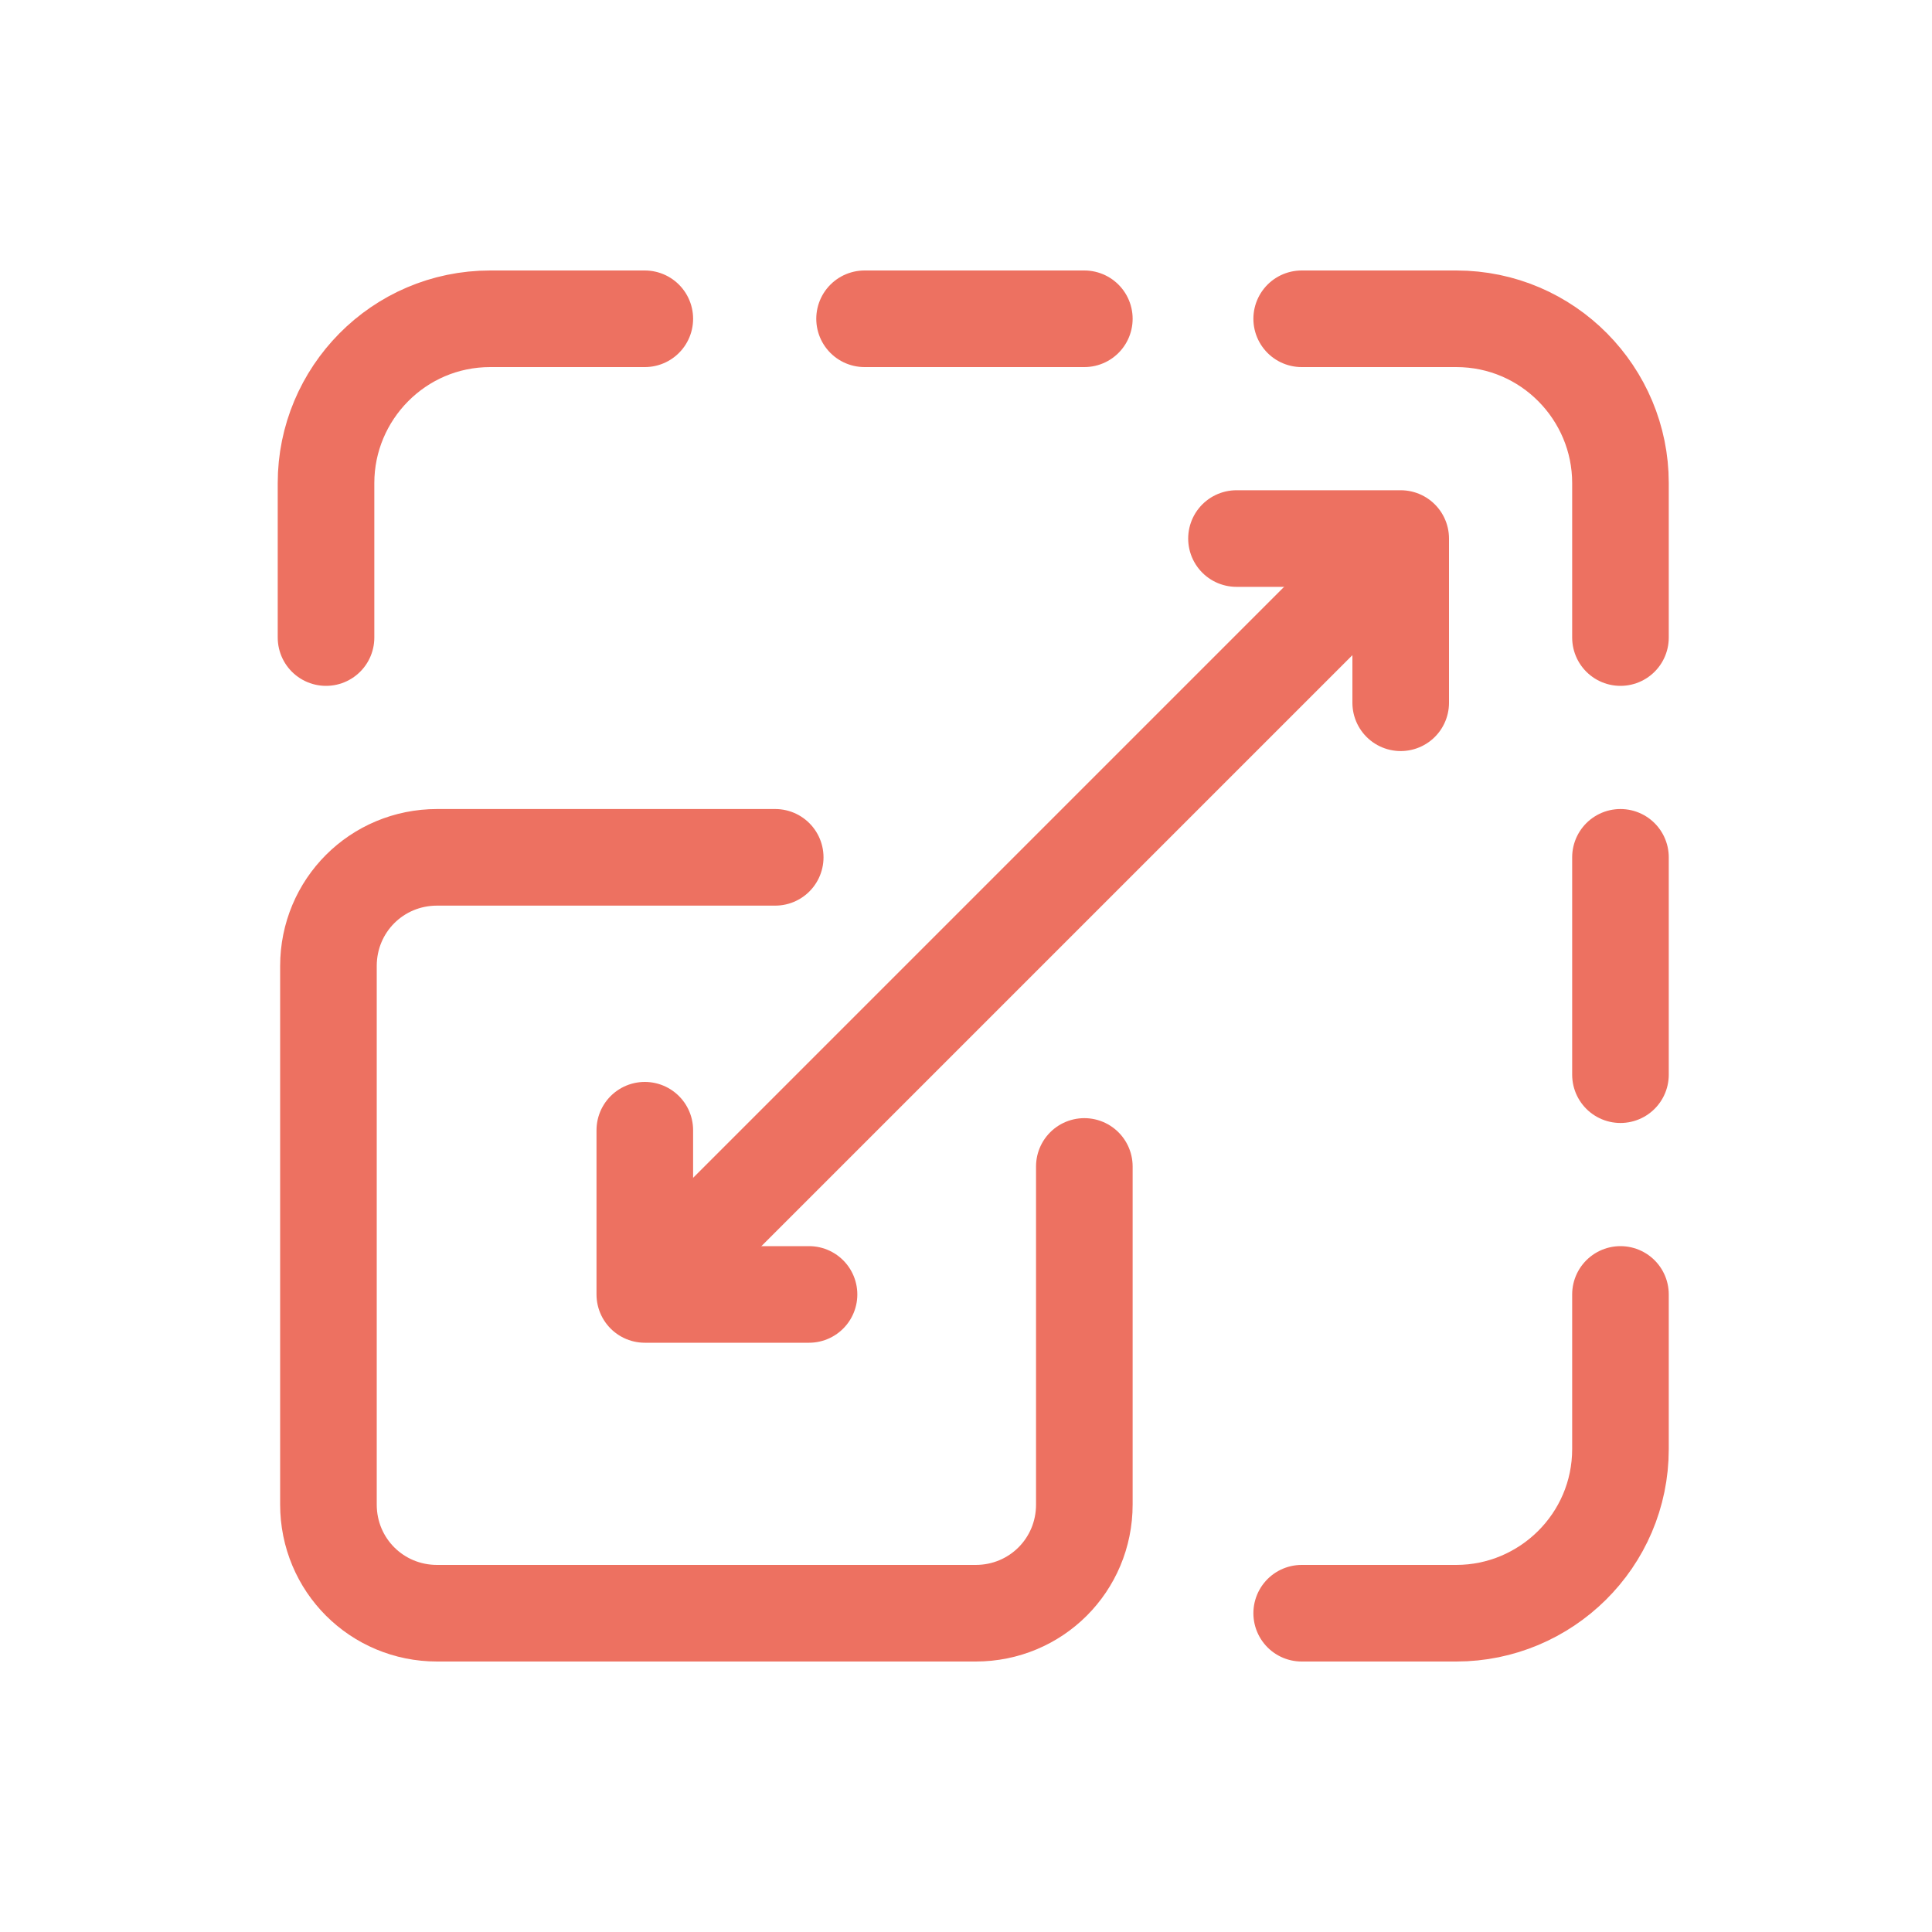
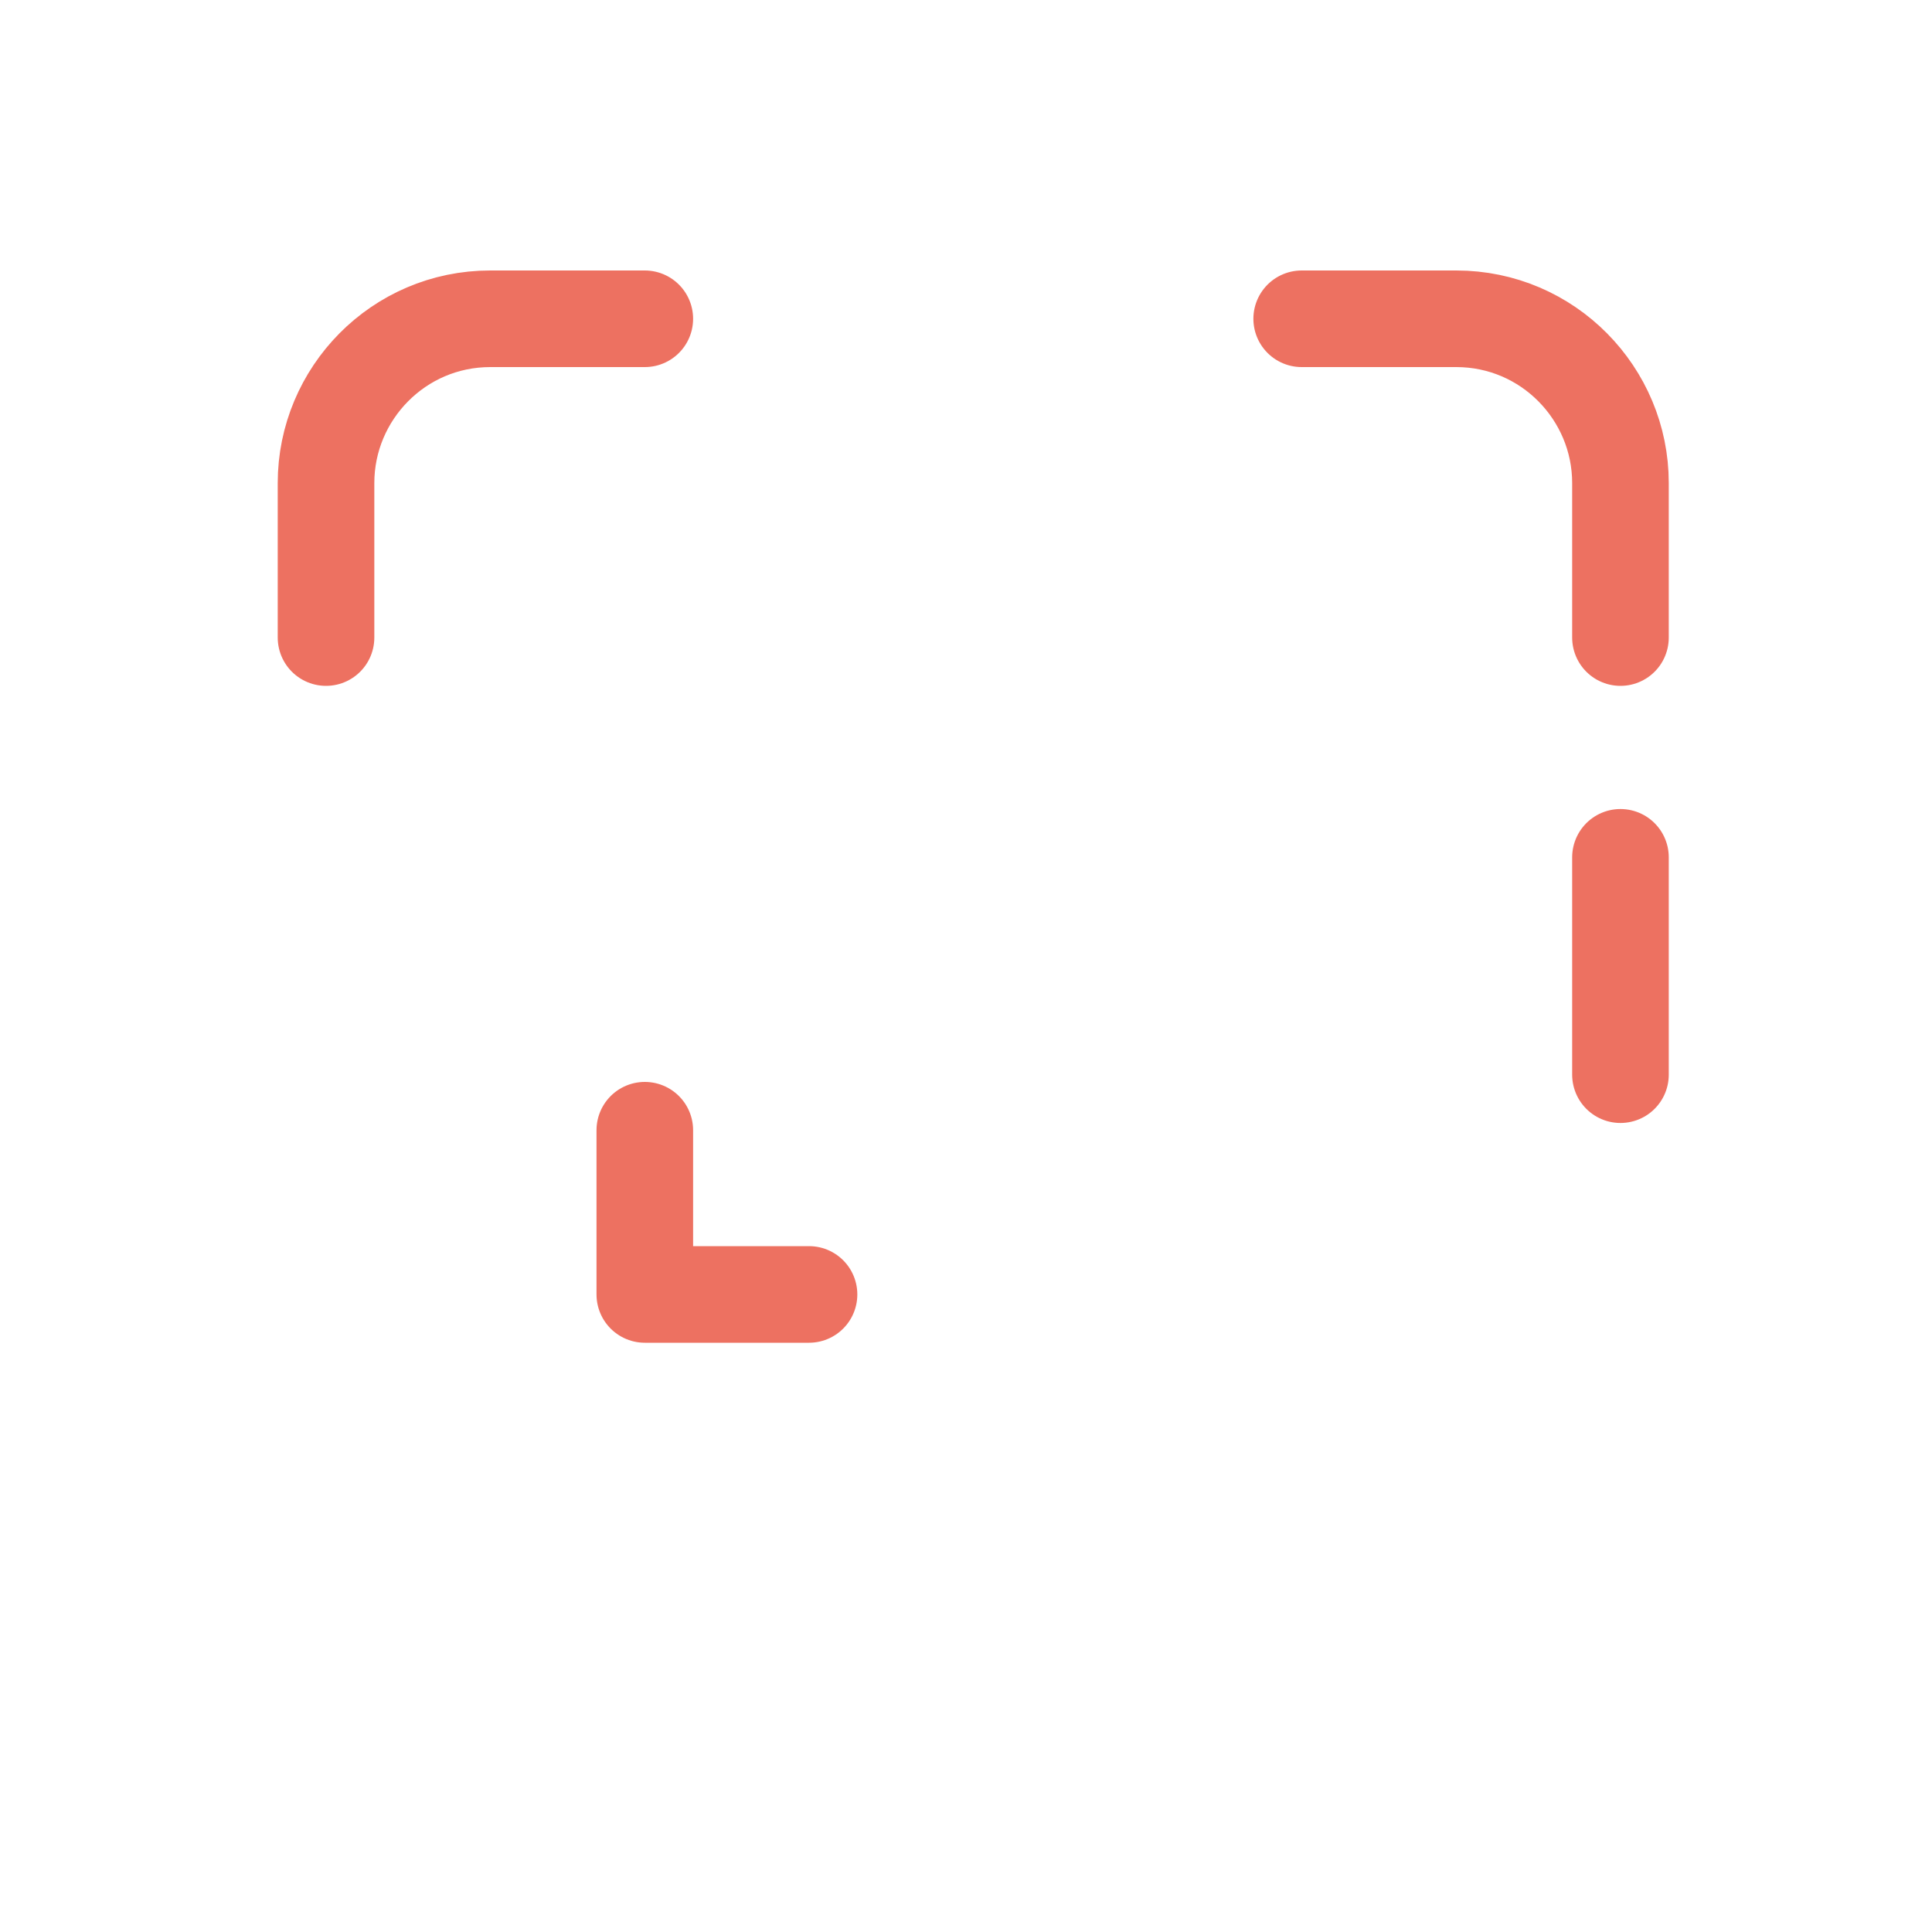
<svg xmlns="http://www.w3.org/2000/svg" xml:space="preserve" id="Layer_1" x="0" y="0" version="1.1" viewBox="0 0 80 80">
  <style>.st0{fill:none;stroke:#ed7161;stroke-width:4;stroke-linecap:round;stroke-linejoin:round;stroke-miterlimit:10}</style>
  <g id="Scalability_1_">
-     <path id="XMLID_789_" d="M44.9 48.3v14c0 2.5-2 4.5-4.5 4.5H18.1c-2.5 0-4.5-2-4.5-4.5V40c0-2.5 2-4.5 4.5-4.5h14" class="st0" />
    <path id="XMLID_787_" d="M26.7 13.2h-6.4c-3.8 0-6.8 3.1-6.8 6.8v6.4" class="st0" />
-     <path id="XMLID_786_" d="M35.8 13.2h9.1" class="st0" />
    <path id="XMLID_785_" d="M53.9 13.2h6.4c3.8 0 6.8 3.1 6.8 6.8v6.4" class="st0" />
-     <path id="XMLID_784_" d="M67.1 53.6V60c0 3.8-3.1 6.8-6.8 6.8h-6.4" class="st0" />
    <path id="XMLID_783_" d="M67.1 35.5v9" class="st0" />
-     <path id="XMLID_782_" d="m28 52.3 28.7-28.7" class="st0" />
    <path id="XMLID_781_" d="M26.7 46.8v6.8h6.8" class="st0" />
-     <path id="XMLID_780_" d="M51.2 22.3H58v6.8" class="st0" />
  </g>
</svg>